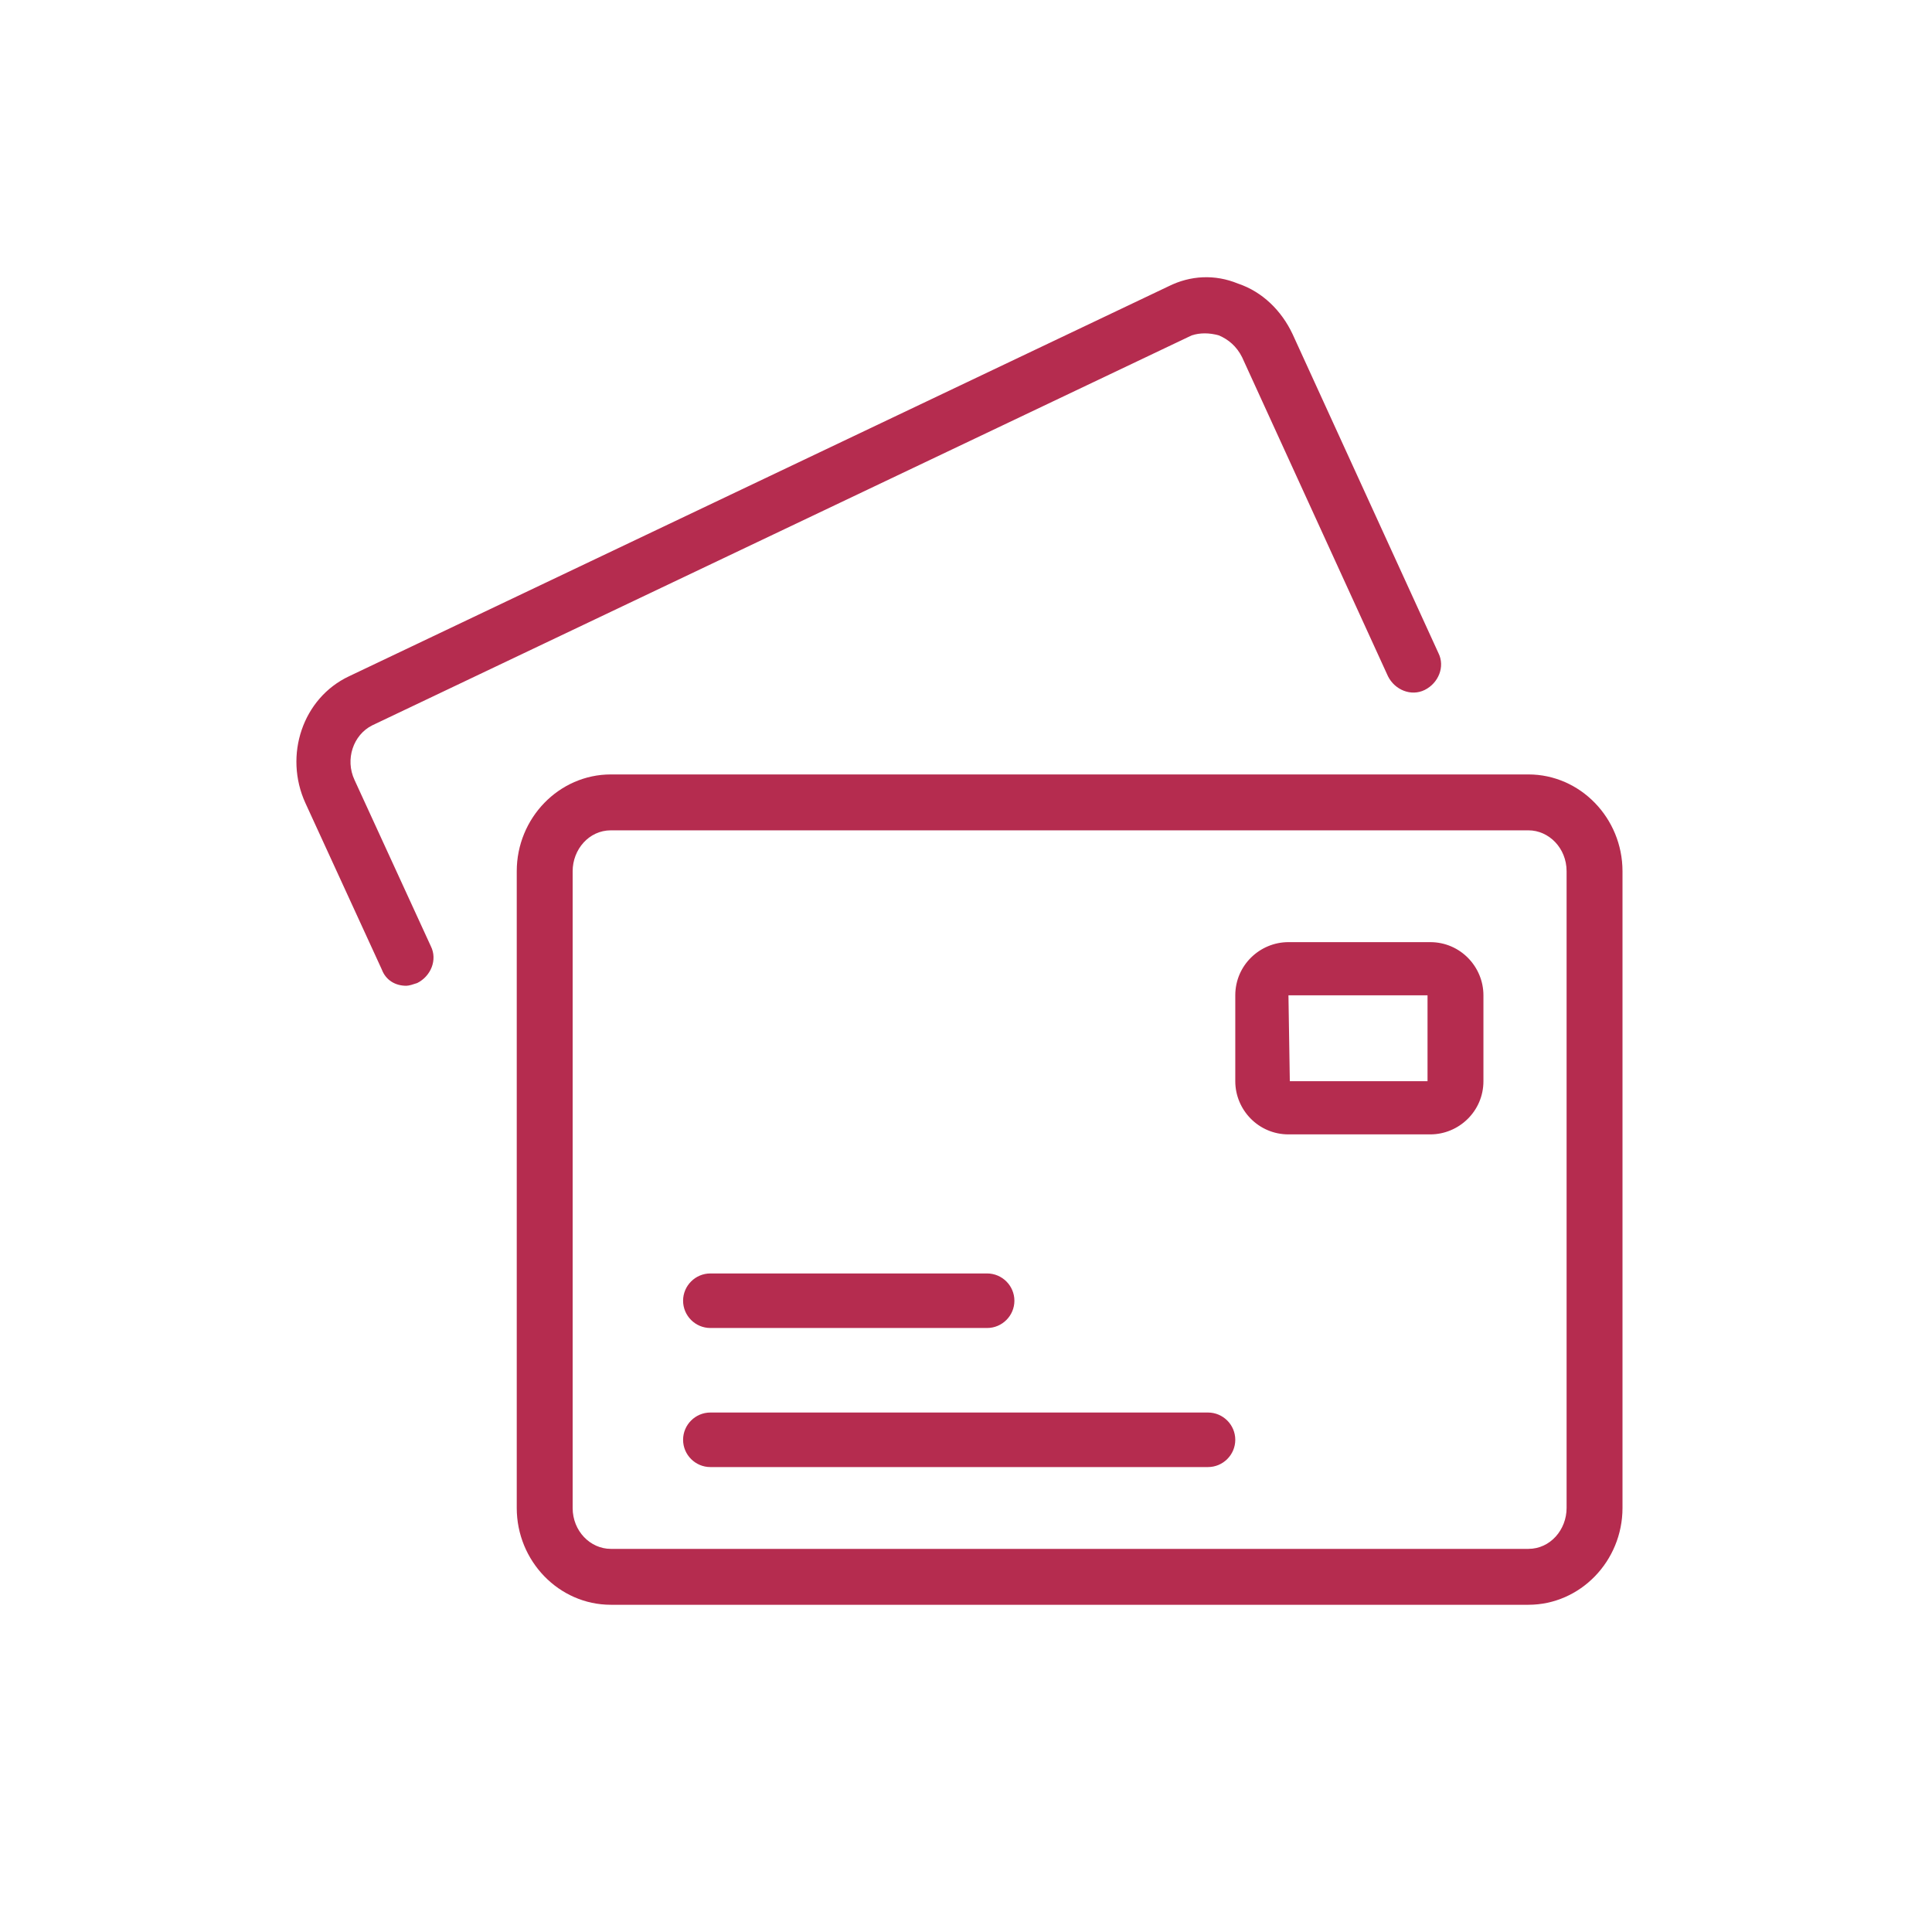
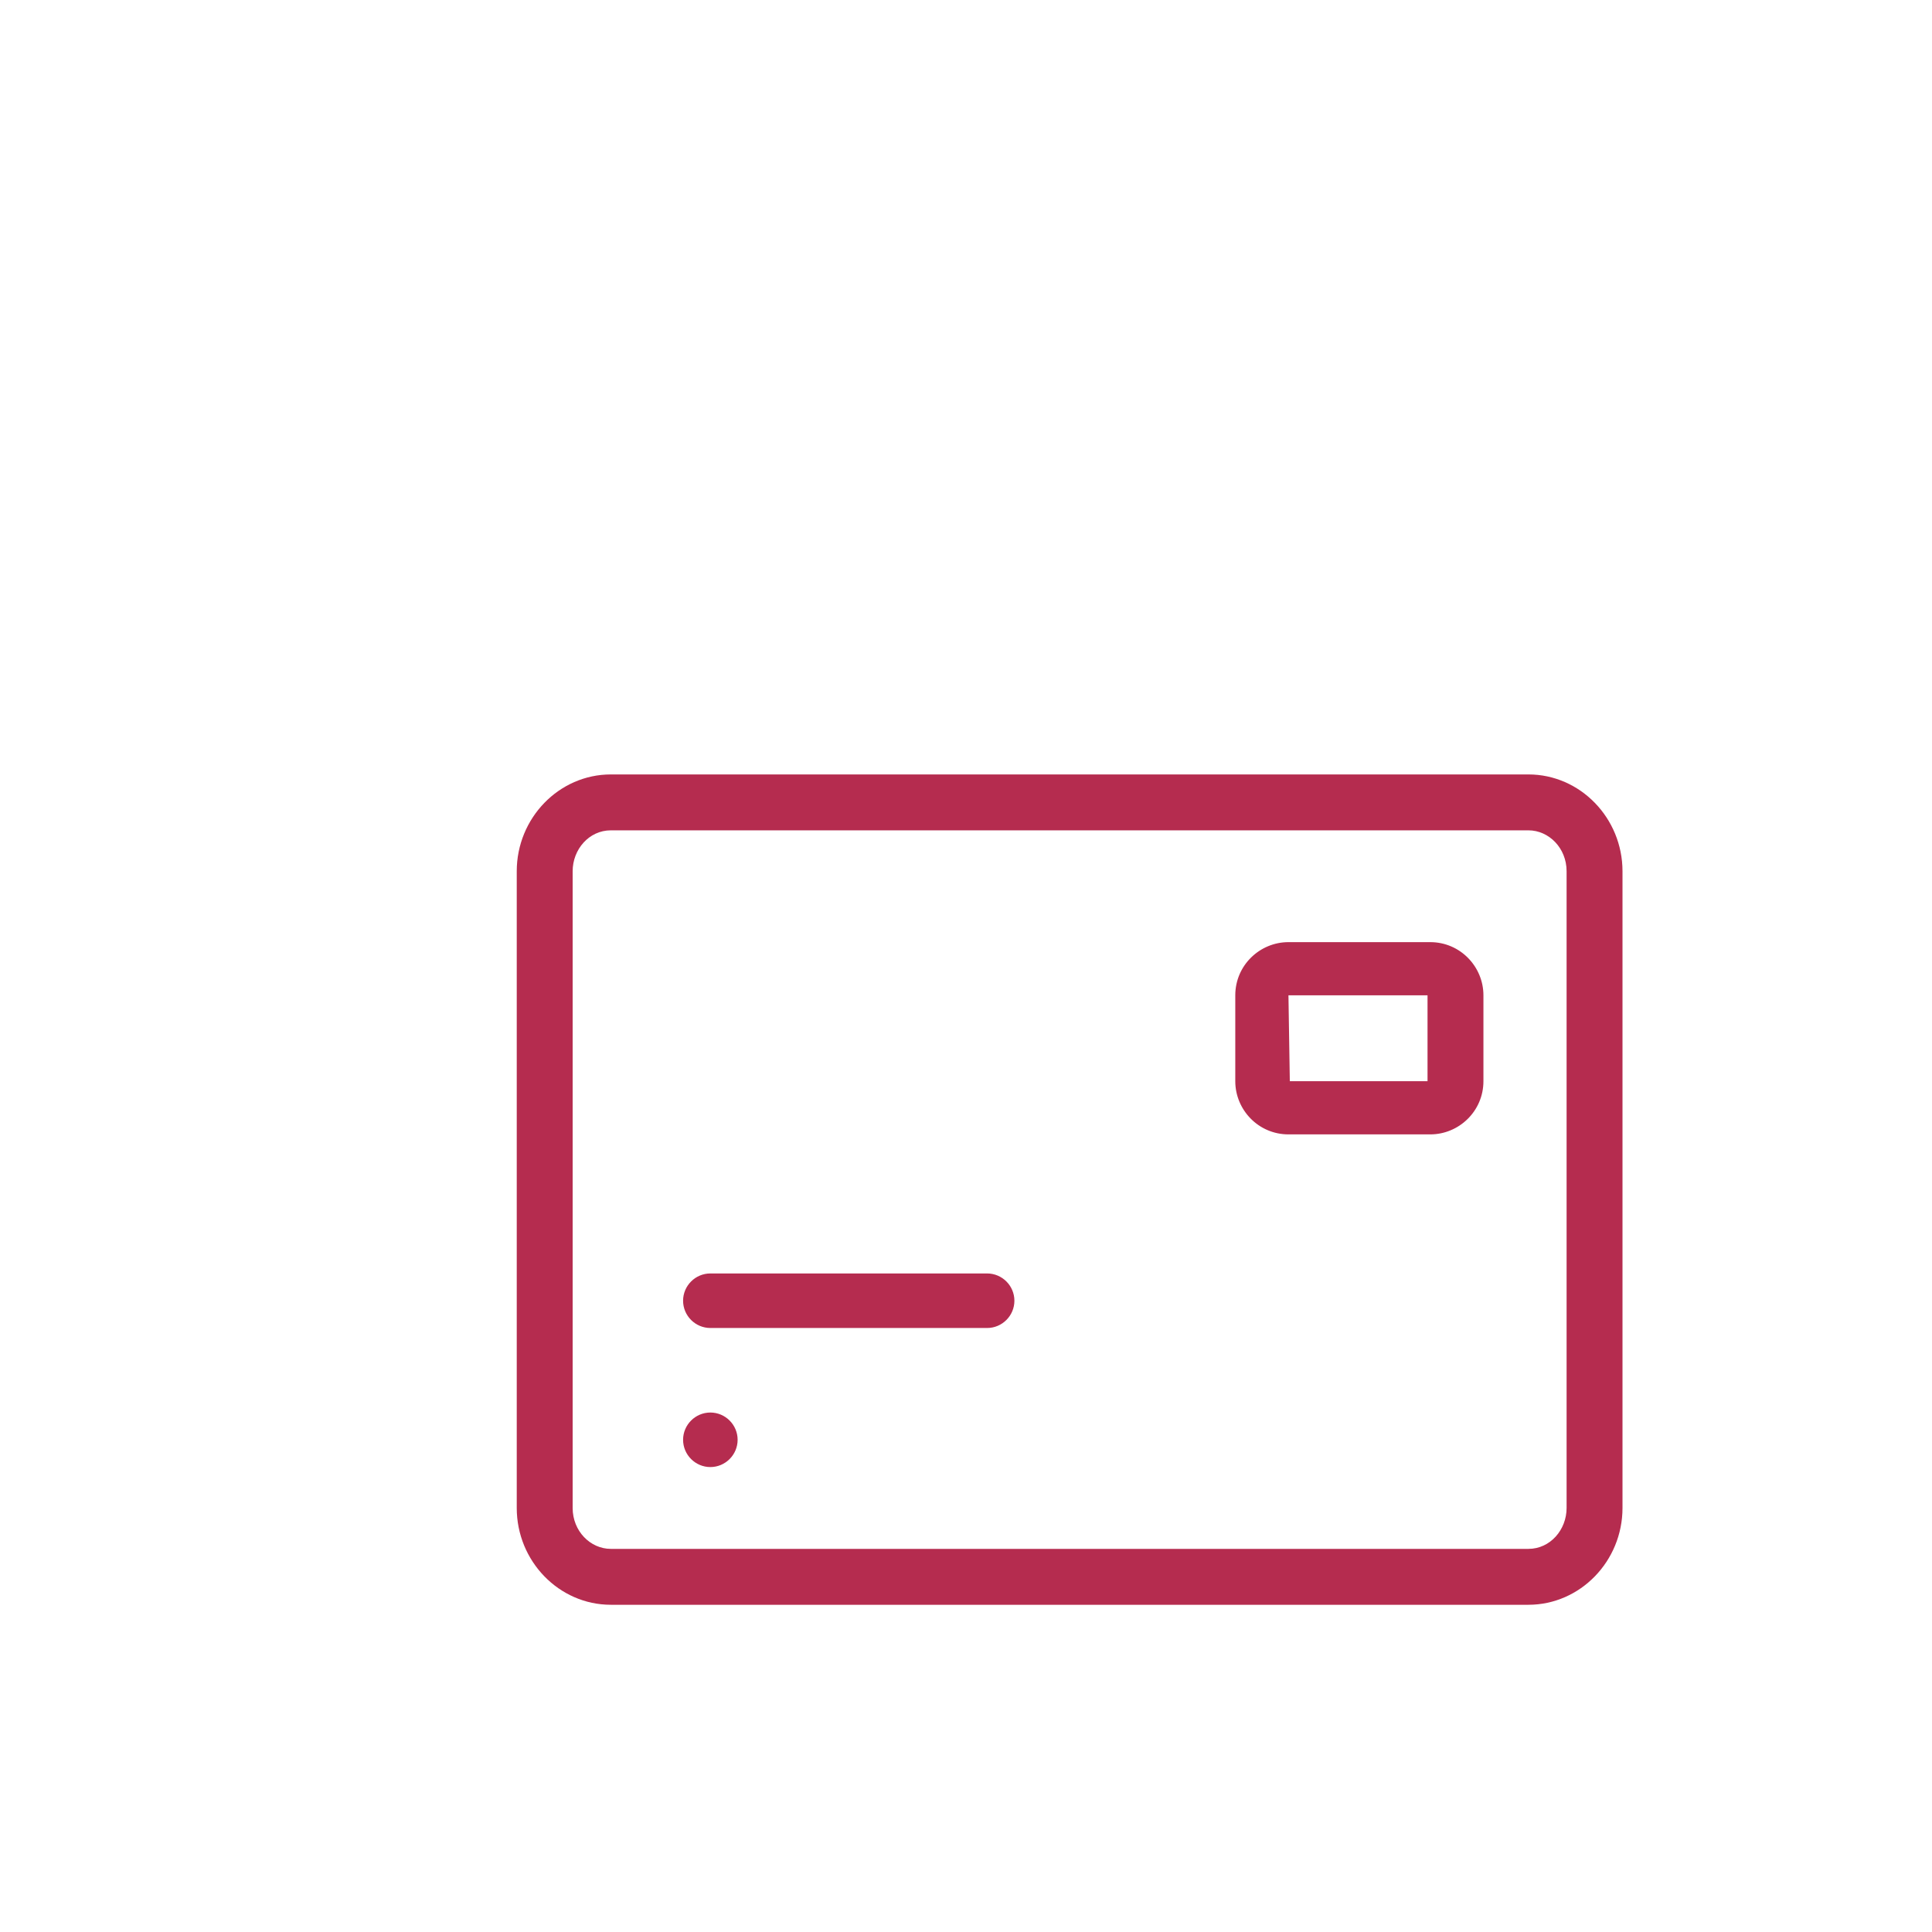
<svg xmlns="http://www.w3.org/2000/svg" id="Icons" viewBox="0 0 141.7 141.7">
  <defs>
    <style>      .cls-1 {        fill: #b52c4f;        stroke-width: 0px;      }    </style>
  </defs>
  <path class="cls-1" d="M112.1,117.7H44.8c-3.8,0-6.9-3.2-6.9-7.1v-46.7c0-3.9,3.1-7.1,6.9-7.1h67.3c3.8,0,6.9,3.2,6.9,7.1v46.7c0,3.9-3.1,7.1-6.9,7.1ZM44.8,60.9c-1.6,0-2.8,1.4-2.8,3v46.7c0,1.7,1.3,3,2.8,3h67.3c1.6,0,2.8-1.4,2.8-3v-46.7c0-1.7-1.3-3-2.8-3H44.8Z" />
-   <path class="cls-1" d="M29.8,72.3c-.8,0-1.5-.4-1.8-1.2l-5.6-12.2c-1.6-3.5-.2-7.7,3.2-9.3l60.1-28.6c1.6-.8,3.4-.9,5.1-.2,1.8.6,3.2,2,4,3.7l10.7,23.4c.5,1,0,2.2-1,2.7-1,.5-2.2,0-2.7-1l-10.7-23.4c-.4-.8-1-1.3-1.7-1.6-.7-.2-1.4-.2-2,0l-60.1,28.6c-1.4.7-2,2.5-1.3,4l5.6,12.2c.5,1,0,2.2-1,2.7-.3.1-.6.2-.8.2Z" />
  <path class="cls-1" d="M104.9,83.2h-10.4c-2.2,0-3.9-1.8-3.9-3.9v-6.3c0-2.2,1.8-3.9,3.9-3.9h10.4c2.2,0,3.9,1.8,3.9,3.9v6.3c0,2.2-1.8,3.9-3.9,3.9ZM104.8,73h-10.3c0,.1.1,6.3.1,6.3h10.1v-6.3ZM104.9,79.2h0,0Z" />
-   <path class="cls-1" d="M88.6,107.6h-36.5c-1.1,0-2-.9-2-2s.9-2,2-2h36.5c1.1,0,2,.9,2,2s-.9,2-2,2Z" />
+   <path class="cls-1" d="M88.6,107.6h-36.5c-1.1,0-2-.9-2-2s.9-2,2-2c1.1,0,2,.9,2,2s-.9,2-2,2Z" />
  <path class="cls-1" d="M72.4,97.4h-20.3c-1.1,0-2-.9-2-2s.9-2,2-2h20.3c1.1,0,2,.9,2,2s-.9,2-2,2Z" />
</svg>